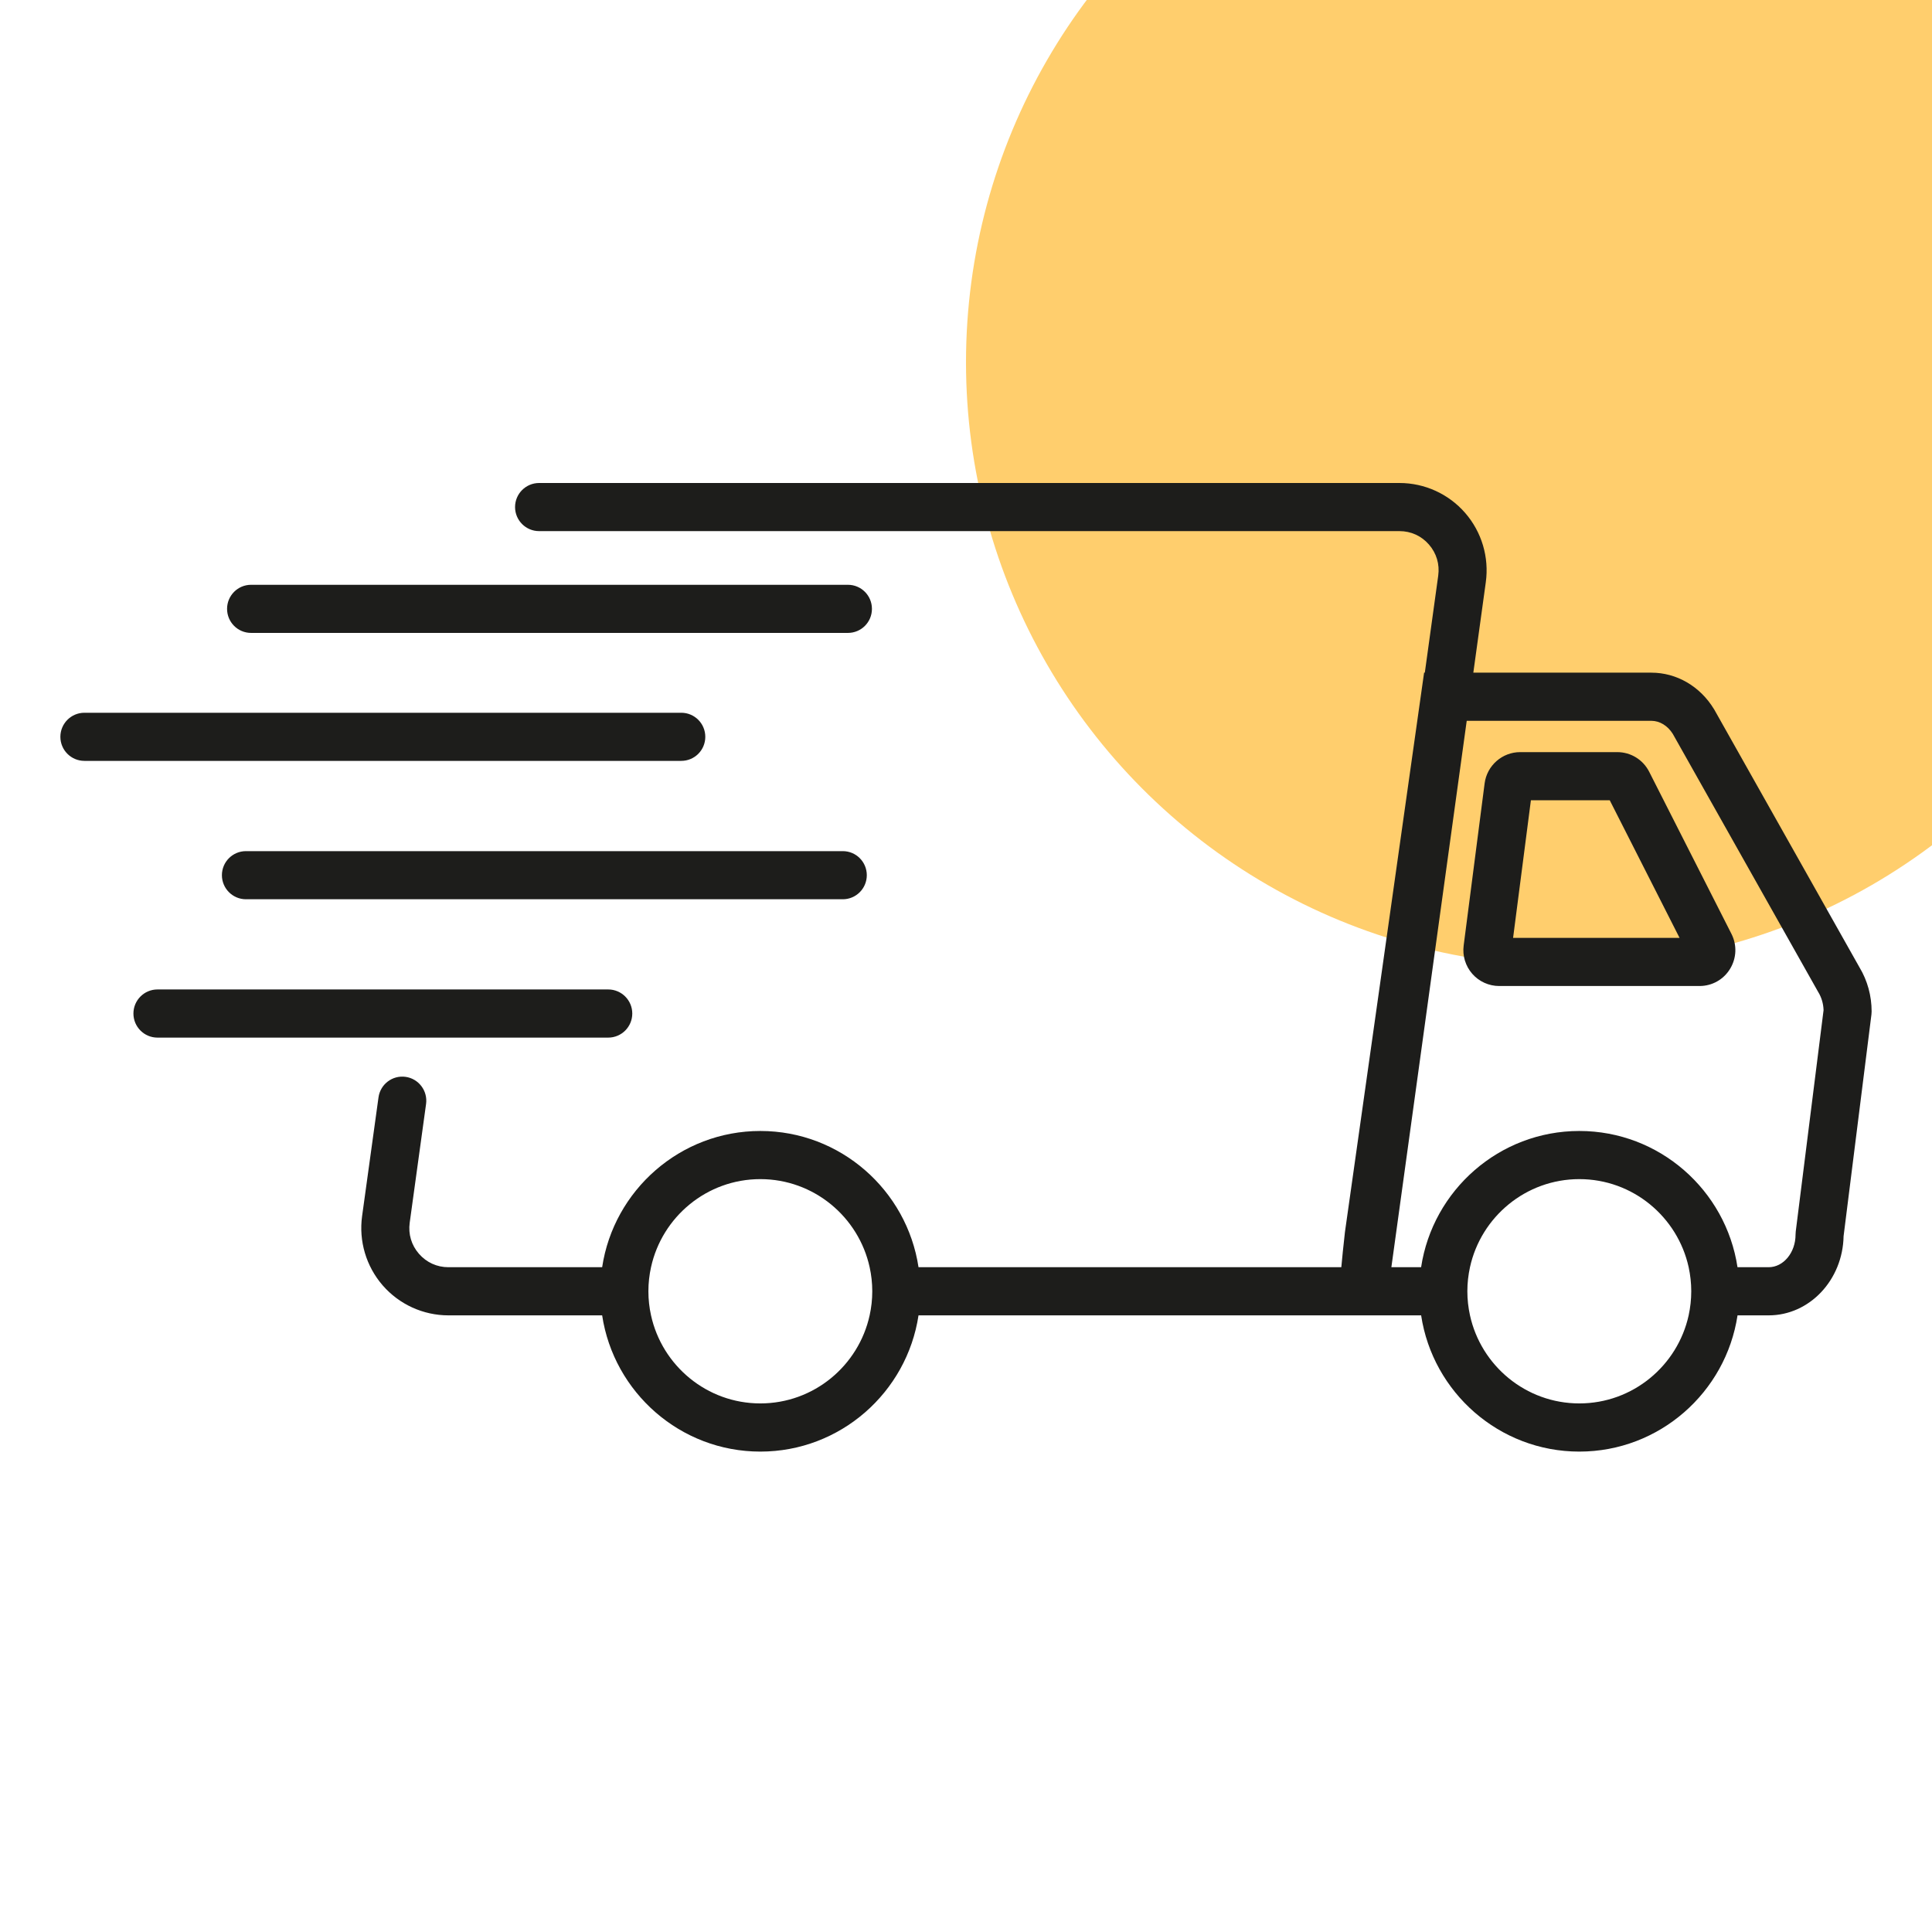
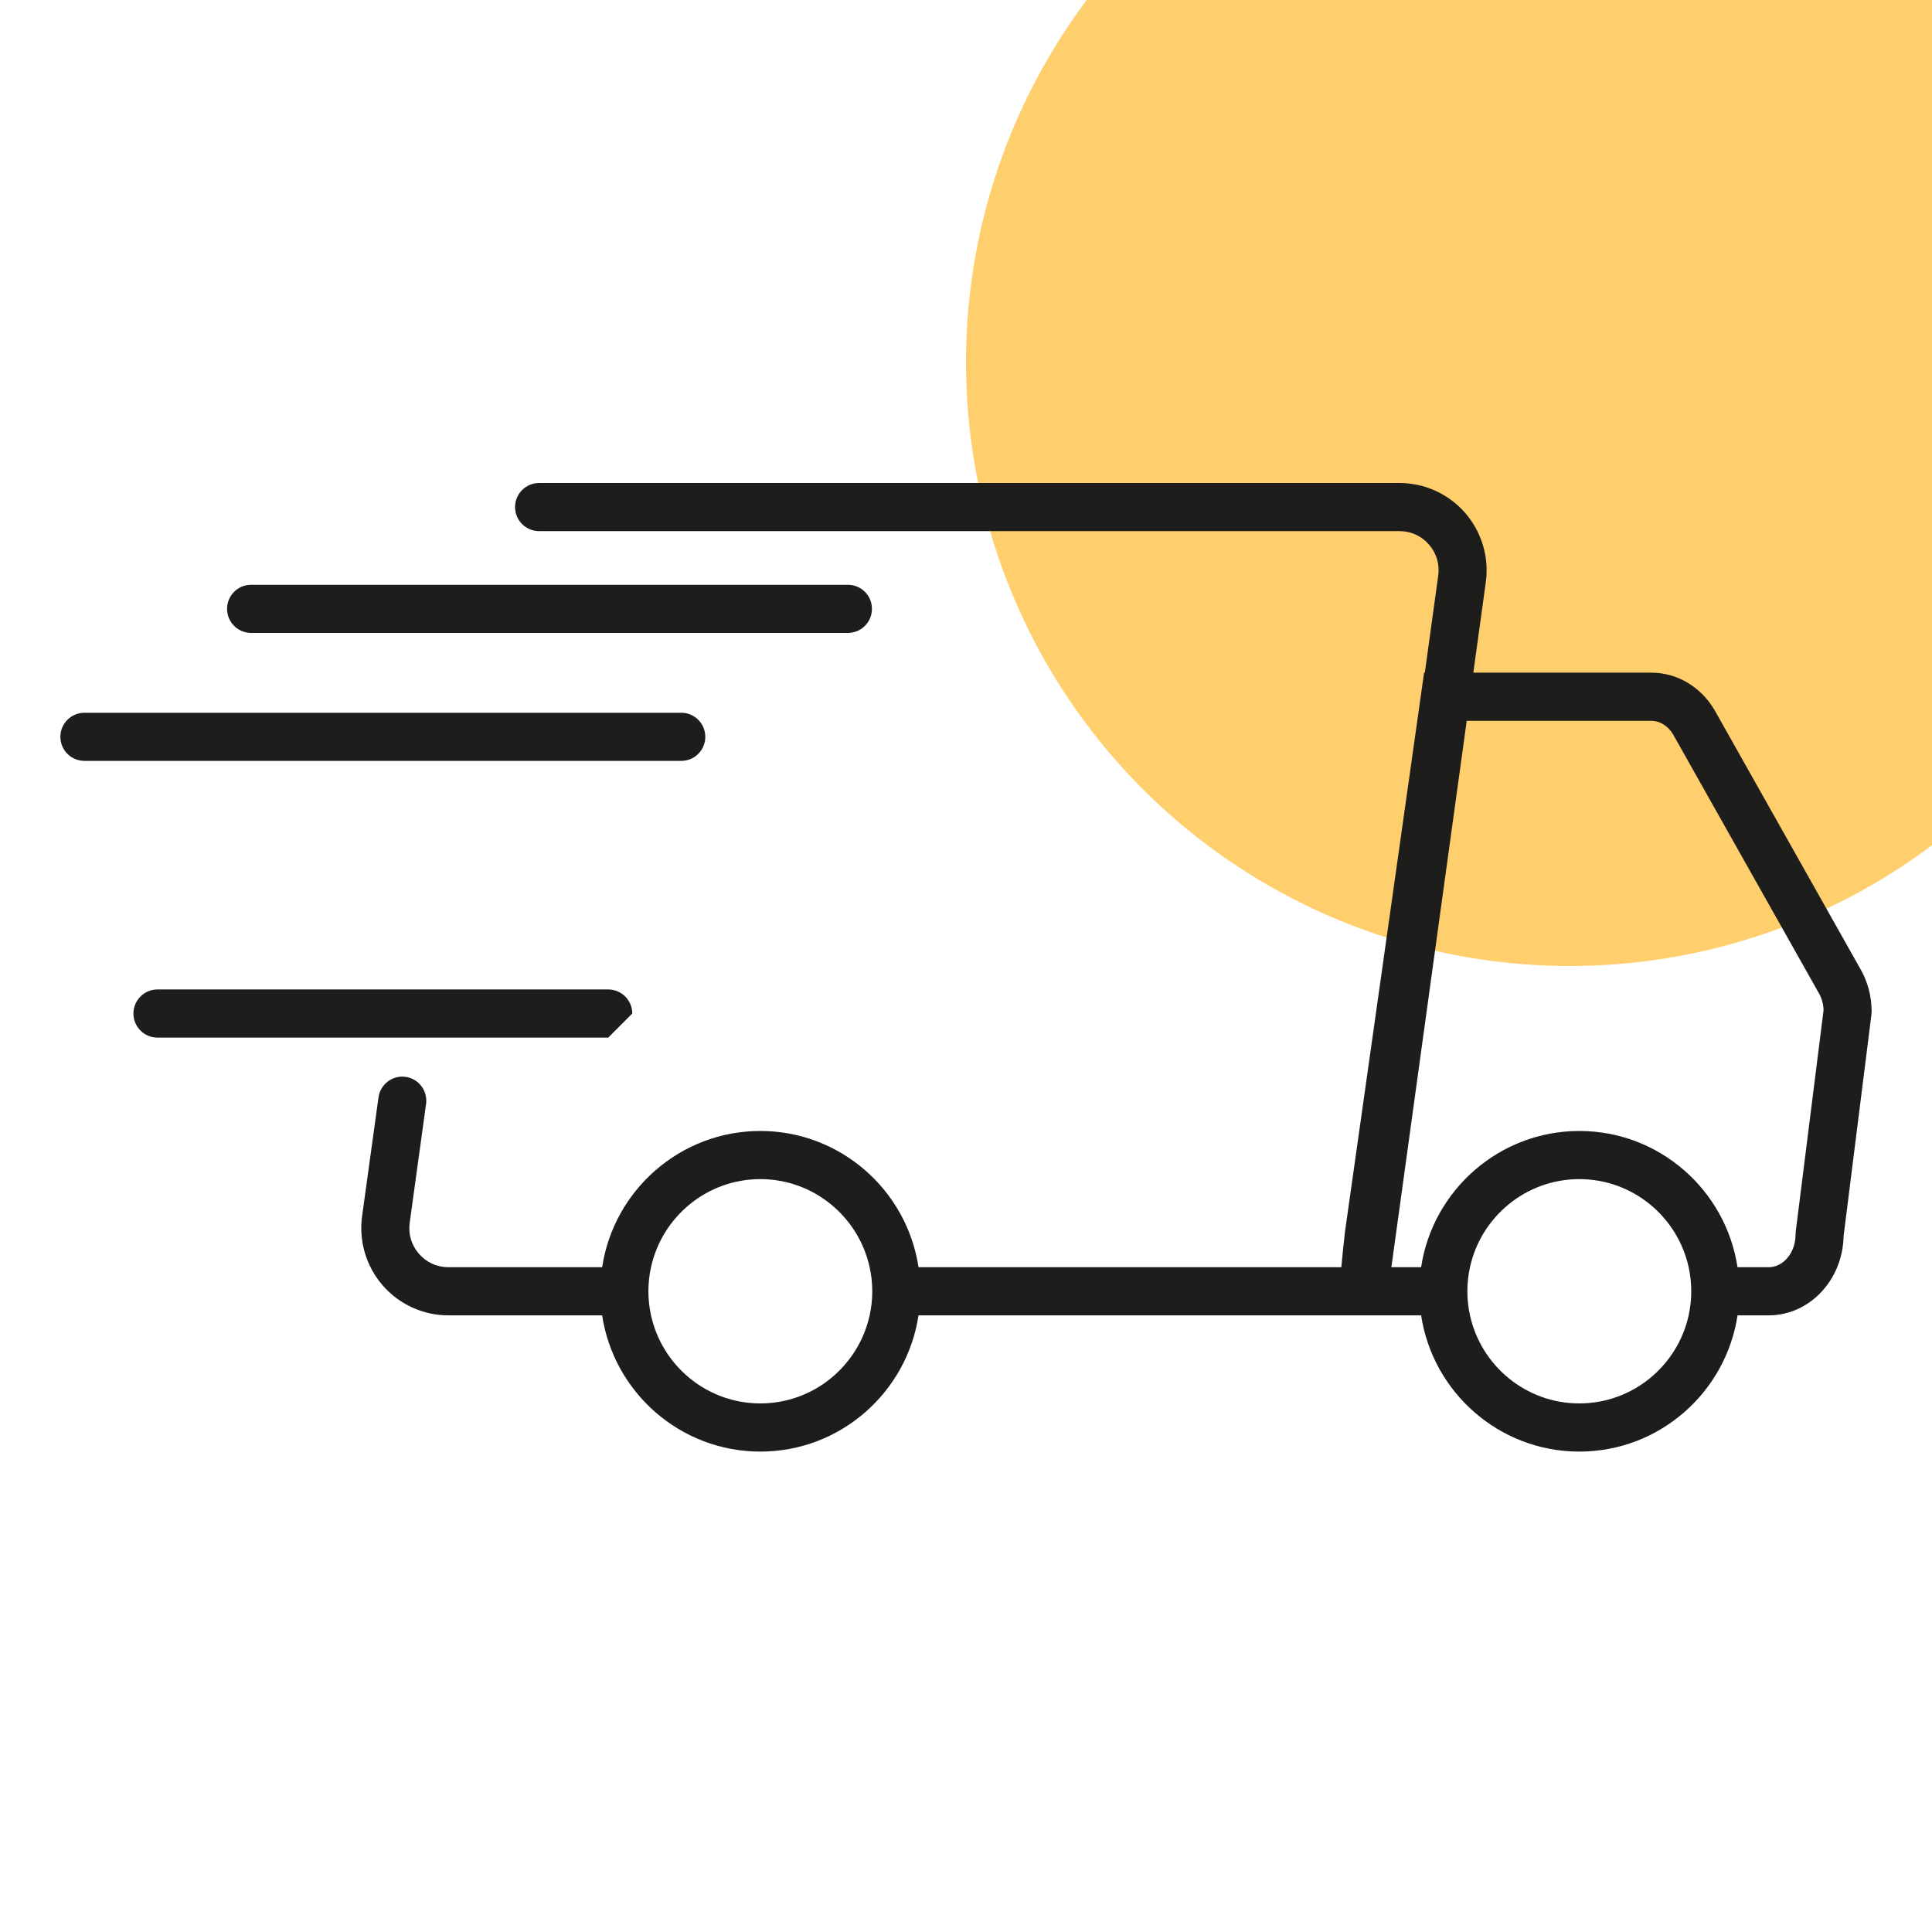
<svg xmlns="http://www.w3.org/2000/svg" width="64" height="64" viewBox="0 0 64 64" fill="none">
  <g clip-path="url(#clip0_364_5000)">
    <circle cx="52" cy="12" r="20" fill="#FFCE6D" />
    <path d="M61.599 32.047L56.791 23.512L56.777 23.489C56.317 22.734 55.541 22.283 54.703 22.283H48.806L49.219 19.287C49.333 18.459 49.084 17.623 48.536 16.992C47.988 16.362 47.195 16 46.36 16H17.858C17.419 16 17.062 16.357 17.062 16.797C17.062 17.237 17.419 17.594 17.858 17.594H46.36C46.74 17.594 47.087 17.752 47.336 18.039C47.586 18.326 47.695 18.692 47.643 19.069L47.199 22.283H47.175L44.557 40.785L44.554 40.805C44.497 41.307 44.459 41.689 44.433 41.978H30.427C30.042 39.427 27.839 37.465 25.187 37.465C22.535 37.465 20.331 39.427 19.947 41.978H14.854C14.474 41.978 14.128 41.82 13.878 41.533C13.628 41.246 13.52 40.881 13.572 40.504L14.114 36.571C14.174 36.135 13.869 35.732 13.435 35.672C12.998 35.612 12.598 35.917 12.538 36.354L11.995 40.285C11.881 41.114 12.13 41.95 12.678 42.581C13.226 43.211 14.02 43.573 14.855 43.573H19.947C20.332 46.124 22.536 48.086 25.187 48.086C27.839 48.086 30.042 46.124 30.427 43.573H47.077C47.462 46.124 49.665 48.086 52.317 48.086C54.969 48.086 57.172 46.124 57.558 43.573H58.589C59.941 43.573 61.044 42.402 61.071 40.951L61.994 33.605L62 33.506C62 32.986 61.861 32.482 61.599 32.047ZM28.895 42.775C28.895 43.049 28.865 43.316 28.808 43.572C28.443 45.239 26.959 46.49 25.187 46.49C23.415 46.49 21.931 45.238 21.566 43.572C21.509 43.316 21.479 43.049 21.479 42.775C21.479 42.502 21.509 42.235 21.566 41.978C21.931 40.311 23.415 39.06 25.187 39.06C26.958 39.06 28.442 40.311 28.808 41.978C28.865 42.235 28.895 42.502 28.895 42.775ZM56.025 42.775C56.025 43.049 55.994 43.316 55.939 43.572C55.573 45.239 54.089 46.49 52.317 46.49C50.545 46.49 49.06 45.238 48.695 43.572C48.639 43.316 48.608 43.049 48.608 42.775C48.608 42.502 48.639 42.235 48.695 41.978C49.06 40.311 50.545 39.06 52.317 39.06C54.089 39.06 55.573 40.311 55.939 41.978C55.994 42.235 56.025 42.502 56.025 42.775ZM59.486 40.797L59.48 40.897C59.48 41.493 59.08 41.978 58.588 41.978H57.557C57.172 39.427 54.969 37.465 52.317 37.465C49.665 37.465 47.462 39.427 47.076 41.978H46.091L48.587 23.878H54.703C54.979 23.878 55.244 24.039 55.413 24.31L60.219 32.842L60.233 32.866C60.34 33.041 60.401 33.247 60.408 33.462L59.486 40.797Z" fill="#1D1D1B" />
-     <path d="M54.631 25.565C54.427 25.164 54.021 24.915 53.572 24.915H50.358C49.763 24.915 49.256 25.36 49.18 25.951L48.486 31.32C48.441 31.66 48.546 32.002 48.771 32.259C48.996 32.516 49.322 32.663 49.663 32.663H56.298C56.714 32.663 57.093 32.451 57.31 32.096C57.527 31.74 57.545 31.306 57.356 30.935L54.631 25.565ZM50.123 31.069L50.713 26.51H53.325L55.638 31.069H50.123Z" fill="#1D1D1B" />
    <path d="M23.364 24.408C23.364 23.968 23.008 23.611 22.568 23.611H2.796C2.357 23.611 2 23.968 2 24.408C2 24.849 2.357 25.205 2.796 25.205H22.568C23.008 25.205 23.364 24.849 23.364 24.408Z" fill="#1D1D1B" />
-     <path d="M27.919 28.195H8.147C7.708 28.195 7.351 28.551 7.351 28.992C7.351 29.431 7.708 29.789 8.147 29.789H27.919C28.358 29.789 28.714 29.431 28.714 28.992C28.714 28.551 28.358 28.195 27.919 28.195Z" fill="#1D1D1B" />
-     <path d="M20.945 33.574C20.945 33.135 20.588 32.777 20.149 32.777H5.216C4.776 32.777 4.42 33.135 4.42 33.574C4.42 34.015 4.776 34.372 5.216 34.372H20.149C20.588 34.372 20.945 34.015 20.945 33.574Z" fill="#1D1D1B" />
+     <path d="M20.945 33.574C20.945 33.135 20.588 32.777 20.149 32.777H5.216C4.776 32.777 4.42 33.135 4.42 33.574C4.42 34.015 4.776 34.372 5.216 34.372H20.149Z" fill="#1D1D1B" />
    <path d="M8.317 20.966H28.089C28.529 20.966 28.884 20.61 28.884 20.169C28.884 19.729 28.529 19.372 28.089 19.372H8.317C7.878 19.372 7.522 19.729 7.522 20.169C7.522 20.61 7.878 20.966 8.317 20.966Z" fill="#1D1D1B" />
  </g>
  <defs>
    <clipPath id="clip0_364_5000">
      <rect width="64" height="64" fill="white" />
    </clipPath>
  </defs>
</svg>